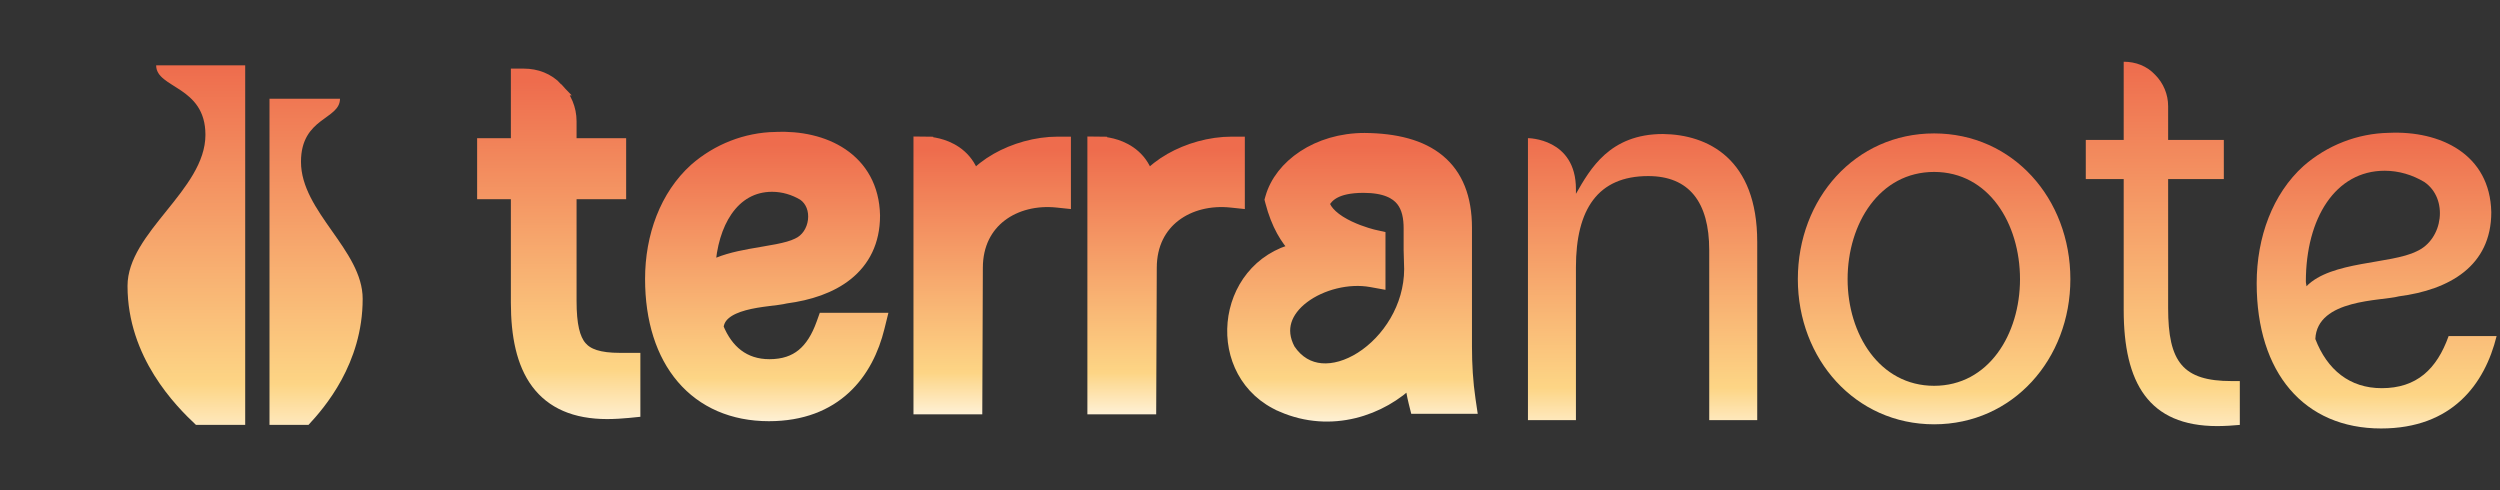
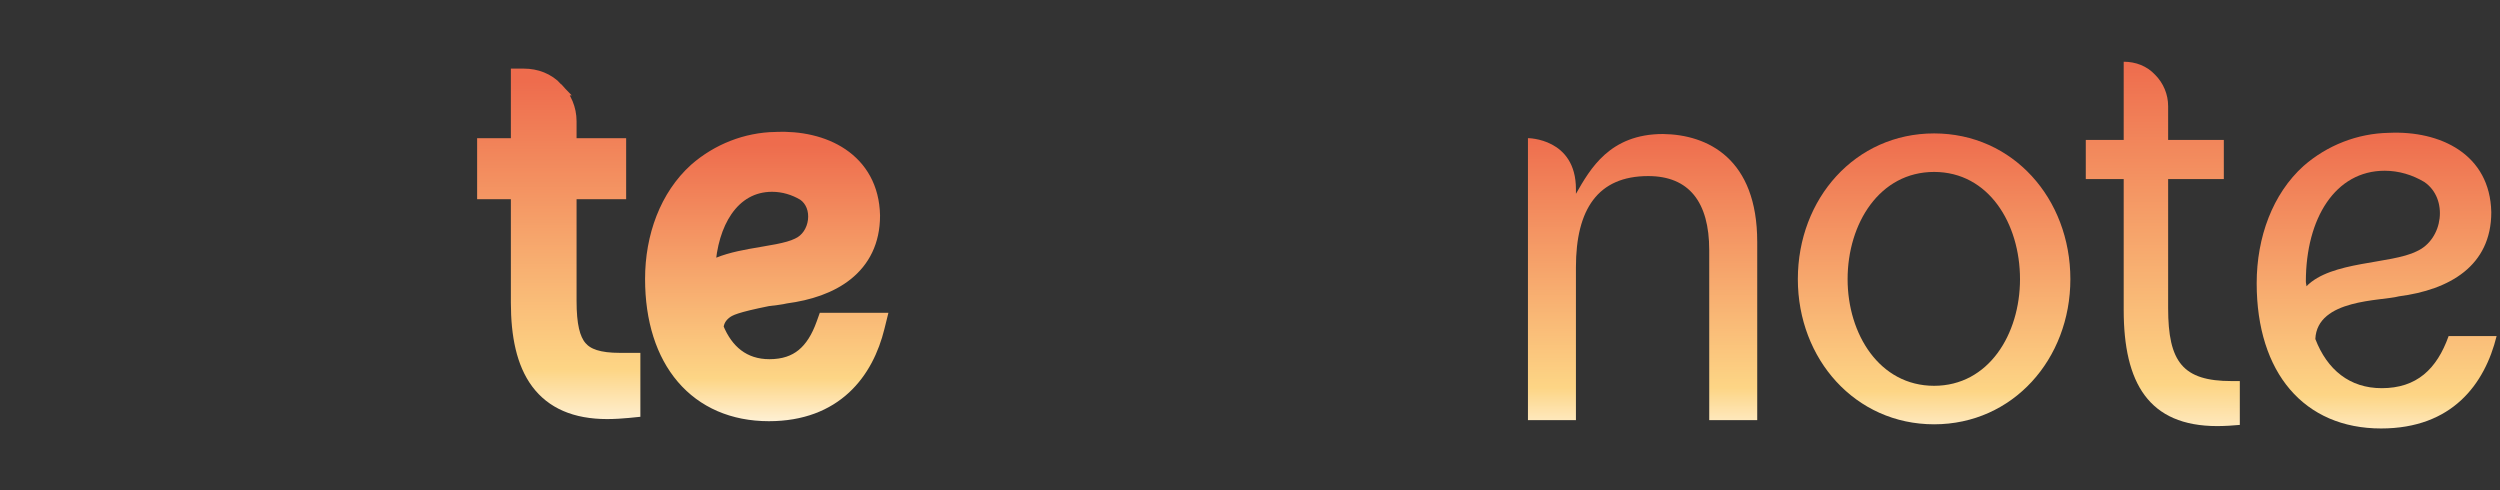
<svg xmlns="http://www.w3.org/2000/svg" width="306" height="60" viewBox="0 0 306 60" fill="none">
  <rect x="0" y="0" width="306" height="60" fill="#333333" stroke="none" />
-   <path d="M30.012 52H23.98C21.514 49.694 15.61 43.75 15.609 35C15.609 28.417 25.145 23.25 25.145 16.5C25.145 10.497 19.114 10.833 19.114 8H30.012V52ZM41.615 12.087C41.615 14.657 36.84 14.353 36.84 19.798C36.84 25.921 44.391 30.607 44.391 36.579C44.391 44.516 39.715 49.908 37.764 52H32.986V12.087H41.615Z" fill="url(#paint0_linear_1563_3736)" />
-   <path d="M167.021 17.074C170.816 17.107 173.921 17.88 176.084 19.67C178.28 21.486 179.369 24.23 179.369 27.879V42.401C179.369 44.63 179.496 46.785 179.812 48.934L179.947 49.851H173.361L173.209 49.244C172.985 48.347 172.821 47.417 172.736 46.472C169.064 50.121 162.917 52.248 156.949 49.655V49.654C148.196 45.899 149.384 32.762 158.754 30.538C158.696 30.481 158.637 30.422 158.578 30.36C157.557 29.295 156.396 27.525 155.654 24.658L155.6 24.45L155.658 24.244C156.745 20.329 161.264 17.074 167.014 17.074H167.021ZM168.783 34.517L167.84 34.346C165.033 33.838 161.708 34.683 159.501 36.352C158.406 37.179 157.633 38.174 157.301 39.25C156.978 40.296 157.047 41.494 157.757 42.822C158.816 44.397 160.212 45.132 161.718 45.26C163.261 45.391 164.989 44.886 166.633 43.841C169.926 41.747 172.661 37.625 172.669 32.935L172.605 30.612L172.604 30.601V27.943C172.604 26.679 172.398 25.42 171.649 24.48C170.928 23.577 169.57 22.805 166.885 22.805C165.162 22.805 164.032 23.099 163.276 23.514C162.627 23.87 162.208 24.339 161.917 24.884C162.068 25.434 162.422 25.949 162.943 26.43C163.537 26.979 164.305 27.442 165.092 27.818C165.875 28.192 166.645 28.465 167.223 28.645C167.511 28.735 167.749 28.802 167.913 28.845C167.994 28.866 168.057 28.881 168.099 28.892C168.12 28.897 168.136 28.9 168.146 28.902C168.151 28.904 168.155 28.905 168.157 28.905H168.158L168.783 29.046V34.517Z" fill="url(#paint1_linear_1563_3736)" stroke="url(#paint2_linear_1563_3736)" stroke-width="1.6" />
-   <path d="M134.716 17.525C134.721 17.526 134.727 17.526 134.734 17.526C134.748 17.527 134.768 17.527 134.792 17.528C134.841 17.531 134.907 17.535 134.99 17.542C135.155 17.556 135.386 17.583 135.66 17.635C136.205 17.737 136.942 17.938 137.688 18.339C138.438 18.741 139.206 19.351 139.784 20.268C140.063 20.71 140.29 21.214 140.452 21.785C141.203 20.924 142.2 20.154 143.305 19.525C145.416 18.325 148.101 17.525 150.768 17.525H151.568V24.7L150.685 24.607C148.081 24.335 145.597 24.961 143.782 26.344C141.985 27.713 140.789 29.864 140.789 32.784V32.787L140.724 49.117L140.721 49.914H133.896V17.516L134.706 17.525L134.696 18.325C134.705 17.567 134.706 17.527 134.707 17.525H134.716Z" fill="url(#paint3_linear_1563_3736)" stroke="url(#paint4_linear_1563_3736)" stroke-width="1.6" />
-   <path d="M113.429 17.525C113.434 17.526 113.44 17.526 113.447 17.526C113.461 17.527 113.481 17.527 113.505 17.528C113.553 17.531 113.62 17.535 113.703 17.542C113.868 17.556 114.098 17.583 114.373 17.635C114.918 17.737 115.655 17.938 116.401 18.339C117.151 18.741 117.919 19.351 118.497 20.268C118.776 20.71 119.003 21.214 119.165 21.785C119.915 20.924 120.913 20.154 122.018 19.525C124.129 18.325 126.814 17.525 129.481 17.525H130.281V24.7L129.398 24.607C126.793 24.335 124.31 24.961 122.495 26.344C120.698 27.713 119.501 29.864 119.501 32.784V32.787L119.437 49.117L119.434 49.914H112.609V17.516L113.418 17.525L113.409 18.325C113.418 17.567 113.419 17.527 113.419 17.525H113.429Z" fill="url(#paint5_linear_1563_3736)" stroke="url(#paint6_linear_1563_3736)" stroke-width="1.6" />
-   <path d="M94.499 22.676C92.115 22.676 90.203 23.81 88.858 25.773C87.645 27.544 86.892 29.998 86.743 32.876C88.221 32.01 90.078 31.581 91.788 31.264C93.003 31.038 94.074 30.884 95.137 30.674C96.174 30.469 97.02 30.242 97.627 29.939L97.643 29.931L97.66 29.924C98.807 29.414 99.541 28.254 99.692 26.979C99.842 25.712 99.402 24.475 98.385 23.773C97.215 23.076 95.881 22.676 94.499 22.676ZM106.917 26.395C106.917 29.572 105.664 31.916 103.641 33.538C101.662 35.125 99 35.978 96.195 36.347C95.65 36.486 94.801 36.575 93.964 36.681C93.044 36.797 92.03 36.944 91.079 37.203C90.12 37.464 89.29 37.82 88.702 38.315C88.176 38.756 87.831 39.314 87.757 40.08C88.358 41.573 89.192 42.724 90.223 43.508C91.284 44.314 92.596 44.765 94.176 44.765C95.925 44.765 97.239 44.295 98.261 43.461C99.297 42.615 100.102 41.339 100.717 39.615L100.907 39.085H107.72L107.475 40.076C106.804 42.793 105.533 45.468 103.369 47.468C101.189 49.481 98.165 50.754 94.112 50.754C89.71 50.754 86.088 49.154 83.58 46.222C81.084 43.304 79.757 39.147 79.757 34.14C79.757 28.934 81.559 23.985 85.12 20.767L85.129 20.758C87.851 18.377 91.323 17.014 94.936 16.945V16.946C97.856 16.816 100.791 17.416 103.041 18.939C105.328 20.487 106.848 22.955 106.917 26.378V26.395Z" fill="url(#paint7_linear_1563_3736)" stroke="url(#paint8_linear_1563_3736)" stroke-width="1.6" />
+   <path d="M94.499 22.676C92.115 22.676 90.203 23.81 88.858 25.773C87.645 27.544 86.892 29.998 86.743 32.876C88.221 32.01 90.078 31.581 91.788 31.264C93.003 31.038 94.074 30.884 95.137 30.674C96.174 30.469 97.02 30.242 97.627 29.939L97.643 29.931L97.66 29.924C98.807 29.414 99.541 28.254 99.692 26.979C99.842 25.712 99.402 24.475 98.385 23.773C97.215 23.076 95.881 22.676 94.499 22.676ZM106.917 26.395C106.917 29.572 105.664 31.916 103.641 33.538C101.662 35.125 99 35.978 96.195 36.347C95.65 36.486 94.801 36.575 93.964 36.681C90.12 37.464 89.29 37.82 88.702 38.315C88.176 38.756 87.831 39.314 87.757 40.08C88.358 41.573 89.192 42.724 90.223 43.508C91.284 44.314 92.596 44.765 94.176 44.765C95.925 44.765 97.239 44.295 98.261 43.461C99.297 42.615 100.102 41.339 100.717 39.615L100.907 39.085H107.72L107.475 40.076C106.804 42.793 105.533 45.468 103.369 47.468C101.189 49.481 98.165 50.754 94.112 50.754C89.71 50.754 86.088 49.154 83.58 46.222C81.084 43.304 79.757 39.147 79.757 34.14C79.757 28.934 81.559 23.985 85.12 20.767L85.129 20.758C87.851 18.377 91.323 17.014 94.936 16.945V16.946C97.856 16.816 100.791 17.416 103.041 18.939C105.328 20.487 106.848 22.955 106.917 26.378V26.395Z" fill="url(#paint7_linear_1563_3736)" stroke="url(#paint8_linear_1563_3736)" stroke-width="1.6" />
  <path d="M64.131 9.199C65.611 9.199 67.061 9.721 68.137 10.873H68.136C69.176 11.923 69.772 13.343 69.772 14.84V17.719H75.84V23.579H69.772V36.851C69.772 39.766 70.185 41.489 71.05 42.504C71.881 43.48 73.302 43.99 75.879 43.99H77.582V50.29L76.861 50.362C76.196 50.429 75.136 50.495 74.329 50.495C70.405 50.495 67.583 49.249 65.78 46.824C64.014 44.449 63.331 41.077 63.331 37.044V23.579H59.2V17.719H63.331V9.199H64.131Z" fill="url(#paint9_linear_1563_3736)" stroke="url(#paint10_linear_1563_3736)" stroke-width="1.6" />
  <path d="M299.713 41.131H305.587C304.136 47.005 300.148 52.444 291.446 52.444C282.019 52.444 276.218 45.627 276.218 34.677C276.218 29.021 278.176 23.727 281.947 20.319C284.847 17.781 288.545 16.331 292.389 16.258C298.698 15.968 304.789 18.869 304.934 25.975C304.934 32.574 299.785 35.475 293.622 36.272C291.519 36.852 283.614 36.562 283.397 41.493C284.847 45.264 287.603 47.512 291.519 47.512C295.797 47.512 298.263 45.192 299.713 41.131ZM296.74 22.277C295.289 21.407 293.622 20.899 291.881 20.899C285.862 20.899 282.237 26.7 282.237 34.459C282.237 34.677 282.309 34.822 282.309 35.04C285.355 31.921 292.606 32.356 295.797 30.761C299.06 29.311 299.713 24.307 296.74 22.277Z" fill="url(#paint11_linear_1563_3736)" />
  <path d="M273.139 46.642H274.154V52.008C273.429 52.081 272.269 52.153 271.398 52.153C262.986 52.153 259.941 46.859 259.941 37.94V21.914H255.3V17.128H259.941V7.556C261.391 7.556 262.769 8.063 263.784 9.151C264.799 10.166 265.38 11.544 265.38 12.994V17.128H272.196V21.914H265.38V37.722C265.38 44.321 267.192 46.642 273.139 46.642Z" fill="url(#paint12_linear_1563_3736)" />
  <path d="M253.413 34.169C253.413 43.959 246.379 51.935 236.734 51.935C227.09 51.935 220.056 43.959 220.056 34.169C220.056 24.307 227.09 16.33 236.734 16.33C246.379 16.33 253.413 24.307 253.413 34.169ZM236.734 21.044C230.063 21.044 226.147 27.352 226.147 34.169C226.147 40.913 230.063 47.222 236.734 47.222C243.406 47.222 247.249 40.913 247.249 34.169C247.249 27.352 243.406 21.044 236.734 21.044Z" fill="url(#paint13_linear_1563_3736)" />
  <path d="M203.554 16.402C209.065 16.475 215.084 19.448 215.084 29.6V51.428H209.21V30.616C209.21 24.742 206.745 21.551 201.741 21.551C195.577 21.551 192.894 25.612 192.894 32.718V51.428H187.021V16.91C187.021 16.91 192.894 16.91 192.894 23.146V23.727C194.635 20.681 197.028 16.402 203.554 16.402Z" fill="url(#paint14_linear_1563_3736)" />
  <defs>
    <linearGradient id="paint0_linear_1563_3736" x1="30.294" y1="8" x2="30.295" y2="58.082" gradientUnits="userSpaceOnUse">
      <stop stop-color="#EE6C4D" />
      <stop offset="0.779" stop-color="#FDD585" />
      <stop offset="1" stop-color="white" />
    </linearGradient>
    <linearGradient id="paint1_linear_1563_3736" x1="165.693" y1="17.874" x2="165.693" y2="54.44" gradientUnits="userSpaceOnUse">
      <stop stop-color="#EE6C4D" />
      <stop offset="0.779" stop-color="#FDD585" />
      <stop offset="1" stop-color="white" />
    </linearGradient>
    <linearGradient id="paint2_linear_1563_3736" x1="165.693" y1="17.874" x2="165.693" y2="54.44" gradientUnits="userSpaceOnUse">
      <stop stop-color="#EE6C4D" />
      <stop offset="0.779" stop-color="#FDD585" />
      <stop offset="1" stop-color="white" />
    </linearGradient>
    <linearGradient id="paint3_linear_1563_3736" x1="142.896" y1="18.325" x2="142.897" y2="53.37" gradientUnits="userSpaceOnUse">
      <stop stop-color="#EE6C4D" />
      <stop offset="0.779" stop-color="#FDD585" />
      <stop offset="1" stop-color="white" />
    </linearGradient>
    <linearGradient id="paint4_linear_1563_3736" x1="142.896" y1="18.325" x2="142.897" y2="53.37" gradientUnits="userSpaceOnUse">
      <stop stop-color="#EE6C4D" />
      <stop offset="0.779" stop-color="#FDD585" />
      <stop offset="1" stop-color="white" />
    </linearGradient>
    <linearGradient id="paint5_linear_1563_3736" x1="121.609" y1="18.325" x2="121.61" y2="53.37" gradientUnits="userSpaceOnUse">
      <stop stop-color="#EE6C4D" />
      <stop offset="0.779" stop-color="#FDD585" />
      <stop offset="1" stop-color="white" />
    </linearGradient>
    <linearGradient id="paint6_linear_1563_3736" x1="121.609" y1="18.325" x2="121.61" y2="53.37" gradientUnits="userSpaceOnUse">
      <stop stop-color="#EE6C4D" />
      <stop offset="0.779" stop-color="#FDD585" />
      <stop offset="1" stop-color="white" />
    </linearGradient>
    <linearGradient id="paint7_linear_1563_3736" x1="93.895" y1="17.727" x2="93.895" y2="54.409" gradientUnits="userSpaceOnUse">
      <stop stop-color="#EE6C4D" />
      <stop offset="0.779" stop-color="#FDD585" />
      <stop offset="1" stop-color="white" />
    </linearGradient>
    <linearGradient id="paint8_linear_1563_3736" x1="93.895" y1="17.727" x2="93.895" y2="54.409" gradientUnits="userSpaceOnUse">
      <stop stop-color="#EE6C4D" />
      <stop offset="0.779" stop-color="#FDD585" />
      <stop offset="1" stop-color="white" />
    </linearGradient>
    <linearGradient id="paint9_linear_1563_3736" x1="68.562" y1="9.999" x2="68.564" y2="55.182" gradientUnits="userSpaceOnUse">
      <stop stop-color="#EE6C4D" />
      <stop offset="0.779" stop-color="#FDD585" />
      <stop offset="1" stop-color="white" />
    </linearGradient>
    <linearGradient id="paint10_linear_1563_3736" x1="68.562" y1="9.999" x2="68.564" y2="55.182" gradientUnits="userSpaceOnUse">
      <stop stop-color="#EE6C4D" />
      <stop offset="0.779" stop-color="#FDD585" />
      <stop offset="1" stop-color="white" />
    </linearGradient>
    <linearGradient id="paint11_linear_1563_3736" x1="291.202" y1="16.238" x2="291.203" y2="57.448" gradientUnits="userSpaceOnUse">
      <stop stop-color="#EE6C4D" />
      <stop offset="0.779" stop-color="#FDD585" />
      <stop offset="1" stop-color="white" />
    </linearGradient>
    <linearGradient id="paint12_linear_1563_3736" x1="264.919" y1="7.556" x2="264.921" y2="58.318" gradientUnits="userSpaceOnUse">
      <stop stop-color="#EE6C4D" />
      <stop offset="0.779" stop-color="#FDD585" />
      <stop offset="1" stop-color="white" />
    </linearGradient>
    <linearGradient id="paint13_linear_1563_3736" x1="237.075" y1="16.33" x2="237.076" y2="56.857" gradientUnits="userSpaceOnUse">
      <stop stop-color="#EE6C4D" />
      <stop offset="0.779" stop-color="#FDD585" />
      <stop offset="1" stop-color="white" />
    </linearGradient>
    <linearGradient id="paint14_linear_1563_3736" x1="201.339" y1="16.402" x2="201.34" y2="56.269" gradientUnits="userSpaceOnUse">
      <stop stop-color="#EE6C4D" />
      <stop offset="0.779" stop-color="#FDD585" />
      <stop offset="1" stop-color="white" />
    </linearGradient>
  </defs>
</svg>